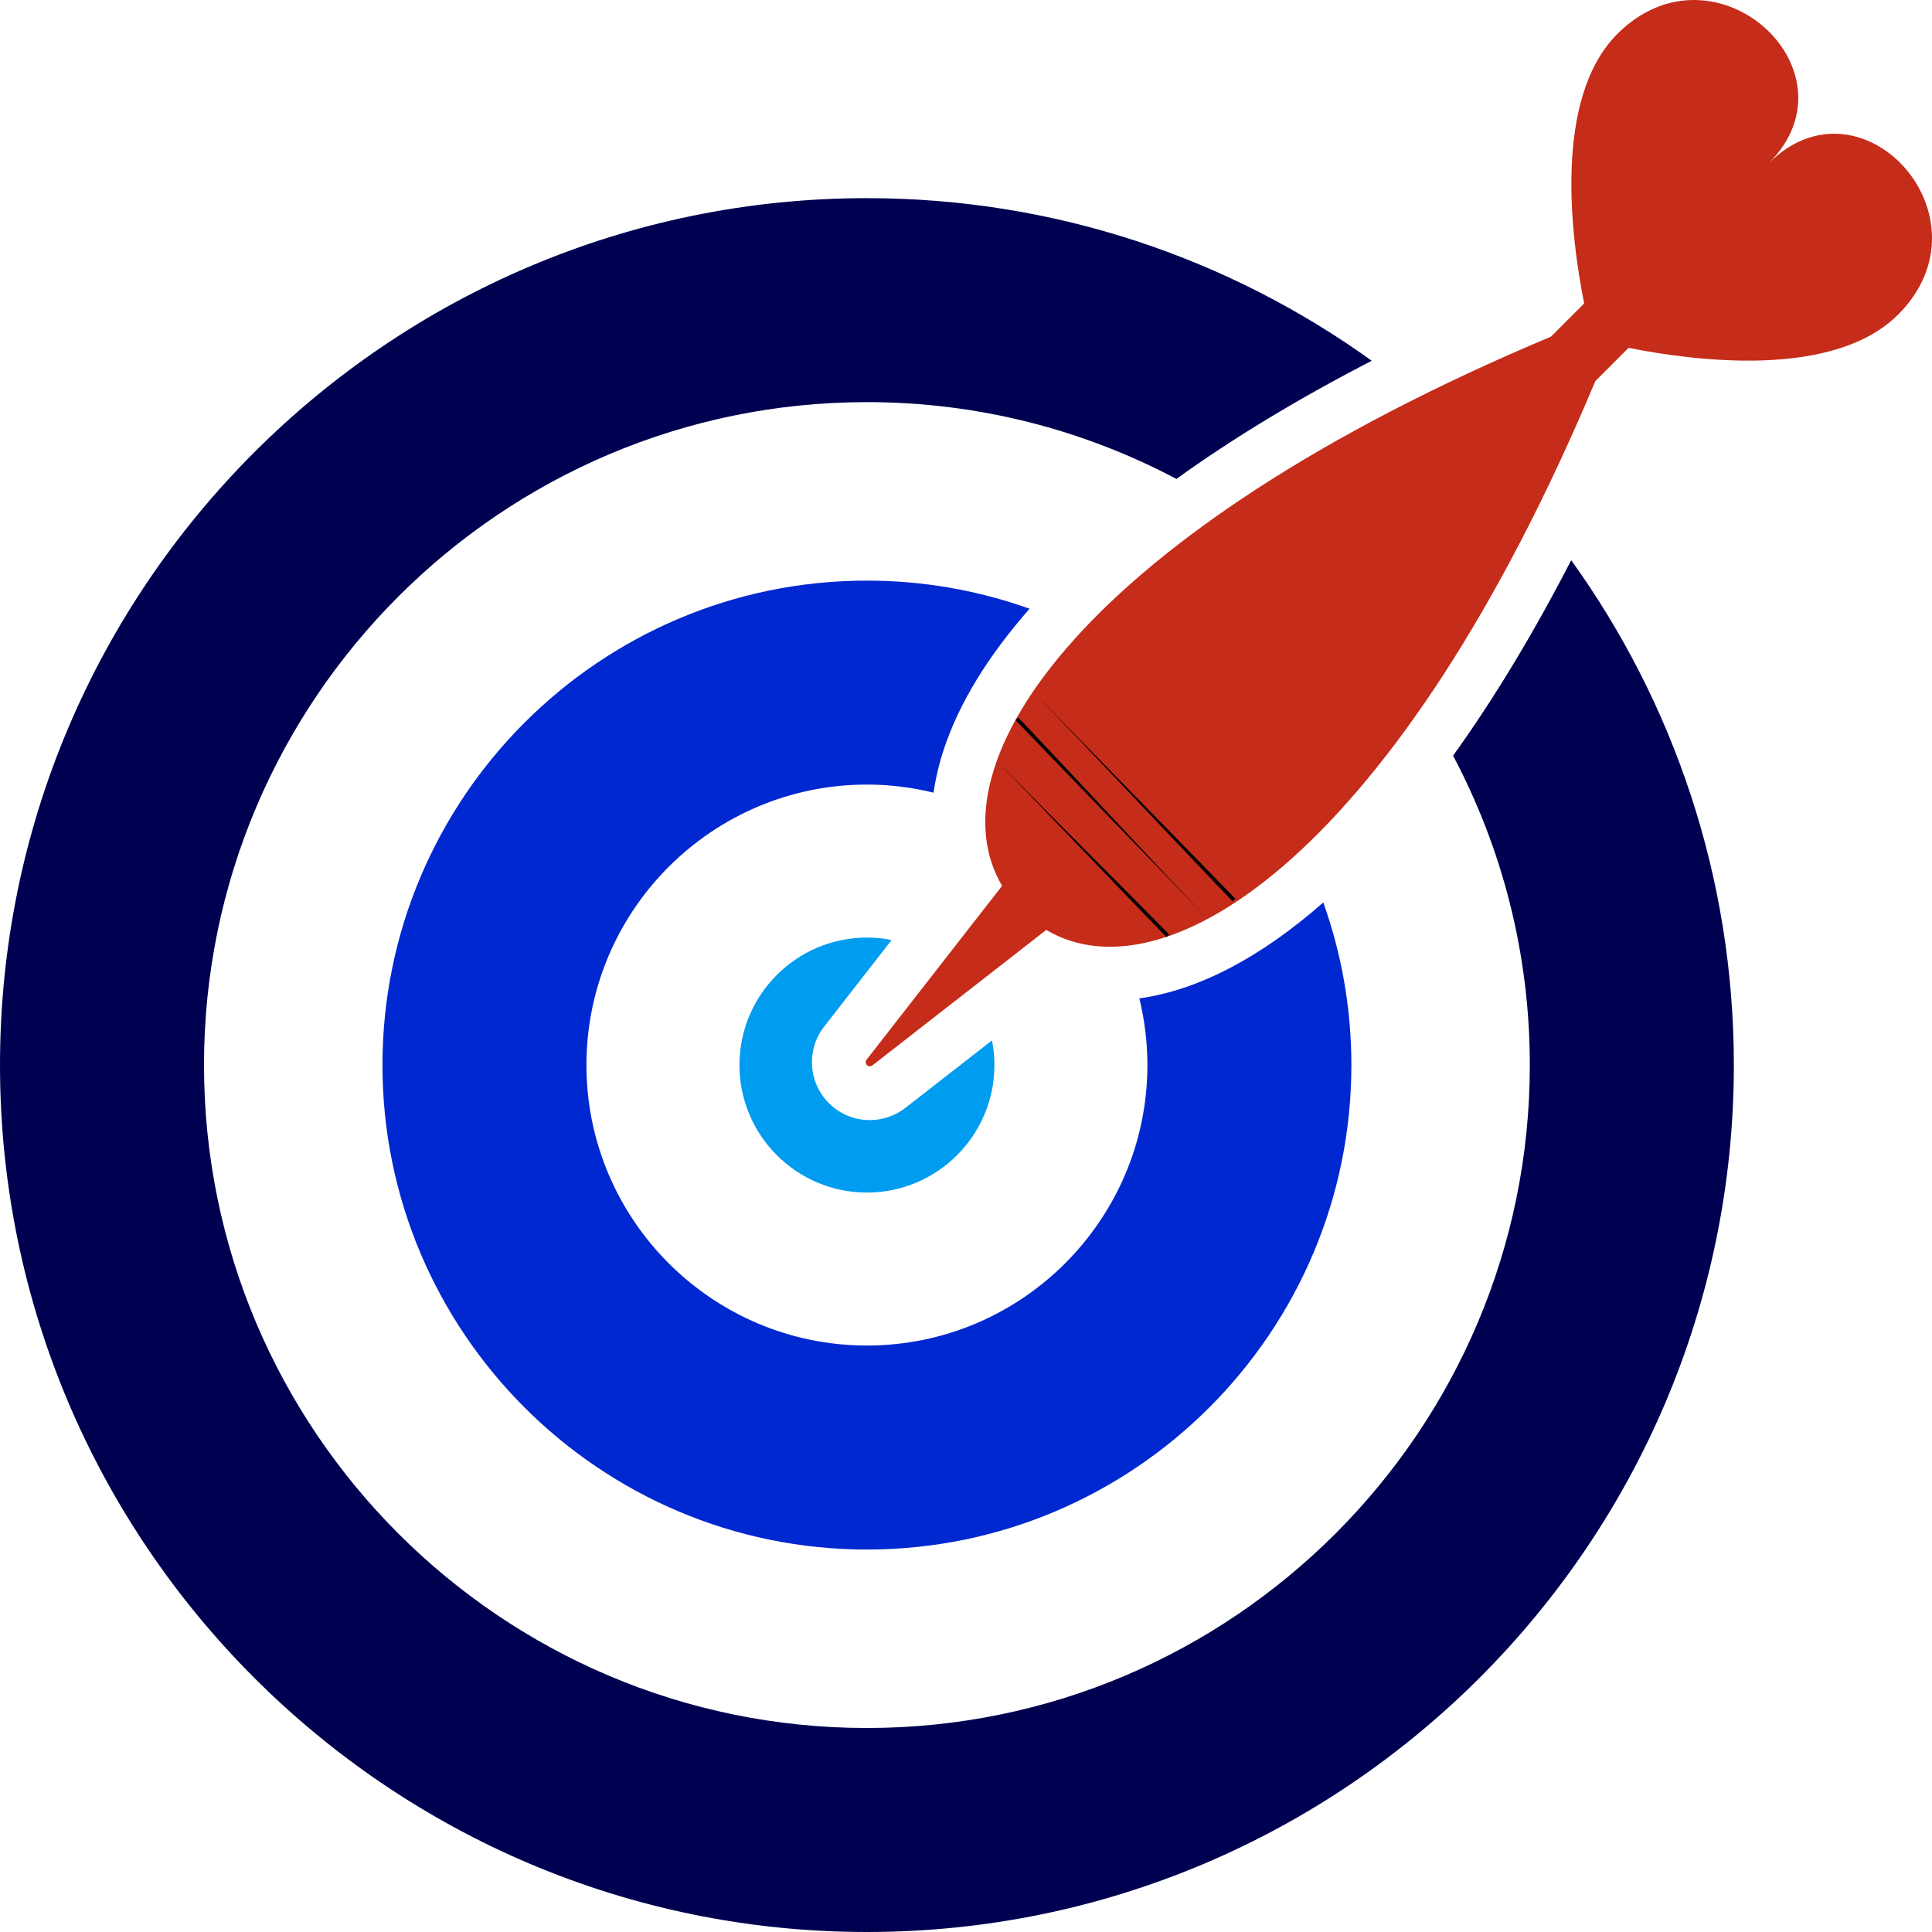
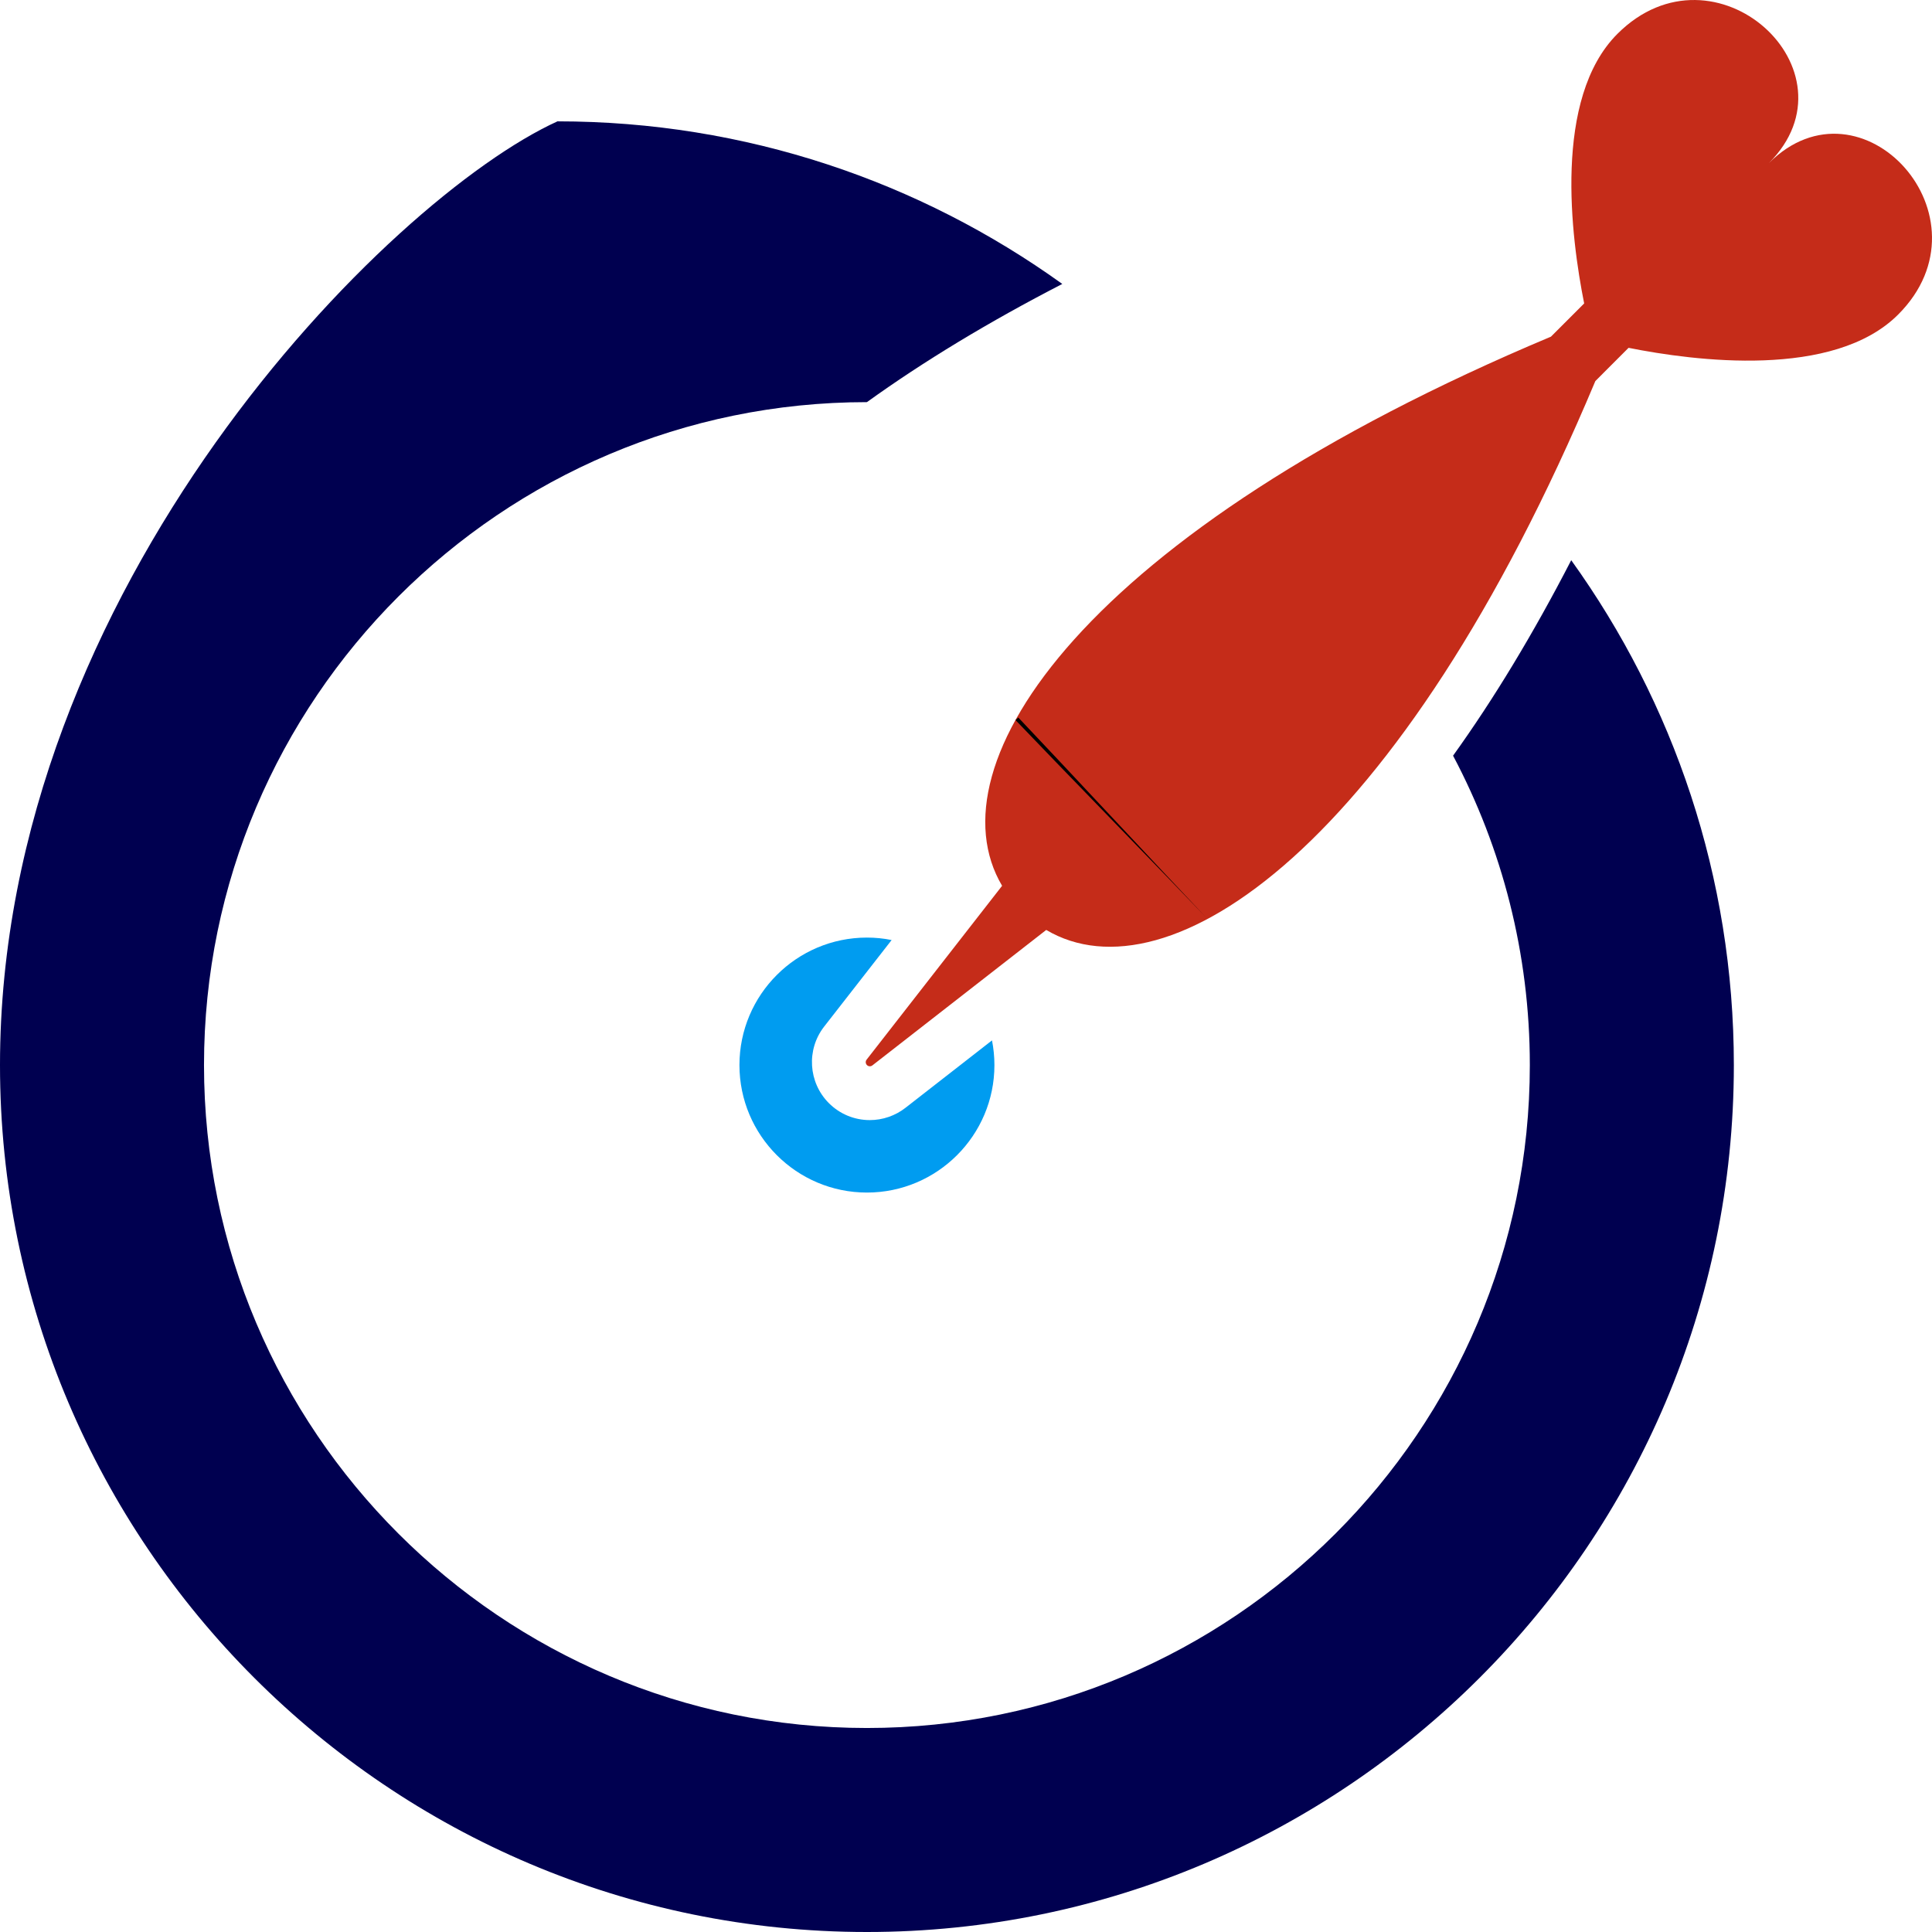
<svg xmlns="http://www.w3.org/2000/svg" xmlns:ns1="http://sodipodi.sourceforge.net/DTD/sodipodi-0.dtd" xmlns:ns2="http://www.inkscape.org/namespaces/inkscape" version="1.1" id="Layer_1" x="0px" y="0px" viewBox="0 0 511.999 511.999" style="enable-background:new 0 0 511.999 511.999;" xml:space="preserve" ns1:docname="objetivo.svg" ns2:version="0.92.3 (2405546, 2018-03-11)">
  <defs id="defs19">
    <ns2:path-effect effect="powerstroke" id="path-effect847" is_visible="true" offset_points="0,0.5" sort_points="true" interpolator_type="CubicBezierJohan" interpolator_beta="0.2" start_linecap_type="zerowidth" linejoin_type="extrp_arc" miter_limit="4" end_linecap_type="zerowidth" />
    <ns2:path-effect effect="powerstroke" id="path-effect843" is_visible="true" offset_points="0,0.5" sort_points="true" interpolator_type="CubicBezierJohan" interpolator_beta="0.2" start_linecap_type="zerowidth" linejoin_type="extrp_arc" miter_limit="4" end_linecap_type="zerowidth" />
    <ns2:path-effect effect="powerstroke" id="path-effect839" is_visible="true" offset_points="0,0.5" sort_points="true" interpolator_type="CubicBezierJohan" interpolator_beta="0.2" start_linecap_type="zerowidth" linejoin_type="extrp_arc" miter_limit="4" end_linecap_type="zerowidth" />
  </defs>
  <ns1:namedview pagecolor="#ffffff" bordercolor="#666666" borderopacity="1" objecttolerance="10" gridtolerance="10" guidetolerance="10" ns2:pageopacity="0" ns2:pageshadow="2" ns2:window-width="1600" ns2:window-height="837" id="namedview17" showgrid="false" ns2:zoom="2" ns2:cx="255.9995" ns2:cy="255.9995" ns2:window-x="-8" ns2:window-y="-8" ns2:window-maximized="1" ns2:current-layer="g10" />
  <g id="g14">
    <g id="g12">
      <g id="g10">
        <path d="M236.291,249.119c-2.117-0.428-4.306-0.65-6.546-0.65c-18.637,0-33.784,15.155-33.784,33.787     c0,18.632,15.148,33.784,33.784,33.784c18.632,0,33.787-15.153,33.787-33.784c0-2.24-0.23-4.426-0.64-6.543l-22.943,17.876     c-2.673,2.089-6.026,3.249-9.441,3.249c-4.091,0-7.951-1.6-10.849-4.495c-5.466-5.473-6.001-14.205-1.242-20.296L236.291,249.119     z" id="path2" style="fill:#009cf0" />
-         <path d="M385.078,200.262c12.982,24.492,20.342,52.393,20.342,81.992c0,96.878-78.794,175.683-175.675,175.683     c-96.87,0-175.683-78.804-175.683-175.683c0-96.873,78.812-175.685,175.683-175.685c29.601,0,57.51,7.37,82.01,20.355     c14.991-10.796,32.338-21.297,51.773-31.319c-37.704-27.105-83.904-43.092-133.783-43.092C103.063,52.511,0,155.58,0,282.254     c0,126.682,103.063,229.745,229.745,229.745c126.671,0,229.742-103.063,229.742-229.745c0-49.879-15.99-96.084-43.098-133.793     C406.4,167.832,395.894,185.219,385.078,200.262z" id="path4" style="fill:#000050" />
-         <path d="M250.125,198.575c4.076-12.321,11.786-24.824,22.725-37.256c-13.476-4.81-27.988-7.452-43.105-7.45     c-70.794,0-128.389,57.592-128.389,128.384c0,70.789,57.595,128.389,128.389,128.389c70.787,0,128.384-57.6,128.384-128.389     c0-15.109-2.634-29.609-7.439-43.092c-16.62,14.615-33.155,23.247-48.755,25.428c1.393,5.668,2.138,11.584,2.138,17.664     c0,40.986-33.344,74.327-74.327,74.327c-40.986,0-74.332-33.341-74.332-74.327c0-40.98,33.349-74.332,74.332-74.332     c6.085,0,11.988,0.75,17.659,2.143C247.939,206.309,248.84,202.474,250.125,198.575z" id="path6" style="fill:#0028d0" />
+         <path d="M385.078,200.262c12.982,24.492,20.342,52.393,20.342,81.992c0,96.878-78.794,175.683-175.675,175.683     c-96.87,0-175.683-78.804-175.683-175.683c0-96.873,78.812-175.685,175.683-175.685c14.991-10.796,32.338-21.297,51.773-31.319c-37.704-27.105-83.904-43.092-133.783-43.092C103.063,52.511,0,155.58,0,282.254     c0,126.682,103.063,229.745,229.745,229.745c126.671,0,229.742-103.063,229.742-229.745c0-49.879-15.99-96.084-43.098-133.793     C406.4,167.832,395.894,185.219,385.078,200.262z" id="path4" style="fill:#000050" />
        <path d="M468.762,43.237c24.53-24.52-14.344-60.042-40.131-34.263c-17.096,17.101-12.301,53.962-8.812,71.439l-8.804,8.806     c-123.827,51.965-164.485,113.38-145.449,145.526l-35.909,46.075c-0.33,0.427-0.299,1.039,0.09,1.436     c0.389,0.394,1.009,0.422,1.444,0.084l46.07-35.896c32.131,19.029,93.55-21.622,145.521-145.457l8.801-8.809     c17.477,3.494,54.341,8.289,71.445-8.817C528.804,57.583,493.292,18.717,468.762,43.237z" id="path8" style="fill:#c52c19;fill-opacity:1" />
-         <path style="fill:#000000;fill-rule:nonzero;stroke:none;stroke-width:1px;stroke-linecap:butt;stroke-linejoin:miter;stroke-opacity:1" d="m 309.5,247.999 c 0,0 0.357,-0.35 0.357,-0.35 -9.1,-9.3 -36.757,-36.85 -45.857,-46.15 9.1,9.3 36.043,37.55 45.143,46.85 0,0 0.357,-0.35 0.357,-0.35 z" id="path837" ns2:connector-curvature="0" ns2:path-effect="#path-effect839" ns2:original-d="m 309.5,247.99899 c -45.5,-46.5 -45.5,-46.5 -45.5,-46.5" />
        <path style="fill:#000000;fill-rule:nonzero;stroke:none;stroke-width:1px;stroke-linecap:butt;stroke-linejoin:miter;stroke-opacity:1" d="m 269.5,190.499 c 0,0 -0.362,0.345 -0.362,0.345 10,10.5 40.362,41.655 50.362,52.155 -10,-10.5 -39.638,-42.345 -49.638,-52.845 0,0 -0.362,0.345 -0.362,0.345 z" id="path841" ns2:connector-curvature="0" ns2:path-effect="#path-effect843" ns2:original-d="m 269.5,190.49899 c 50,52.5 50,52.5 50,52.5" />
-         <path style="fill:#000000;fill-rule:nonzero;stroke:none;stroke-width:1px;stroke-linecap:butt;stroke-linejoin:miter;stroke-opacity:1" d="m 327,238.499 c 0,0 0.36,-0.347 0.36,-0.347 -10.5,-10.9 -42.36,-43.253 -52.86,-54.153 10.5,10.9 41.64,43.947 52.14,54.847 0,0 0.36,-0.347 0.36,-0.347 z" id="path845" ns2:connector-curvature="0" ns2:path-effect="#path-effect847" ns2:original-d="m 327,238.49899 c -52.5,-54.5 -52.5,-54.5 -52.5,-54.5" />
      </g>
    </g>
  </g>
</svg>